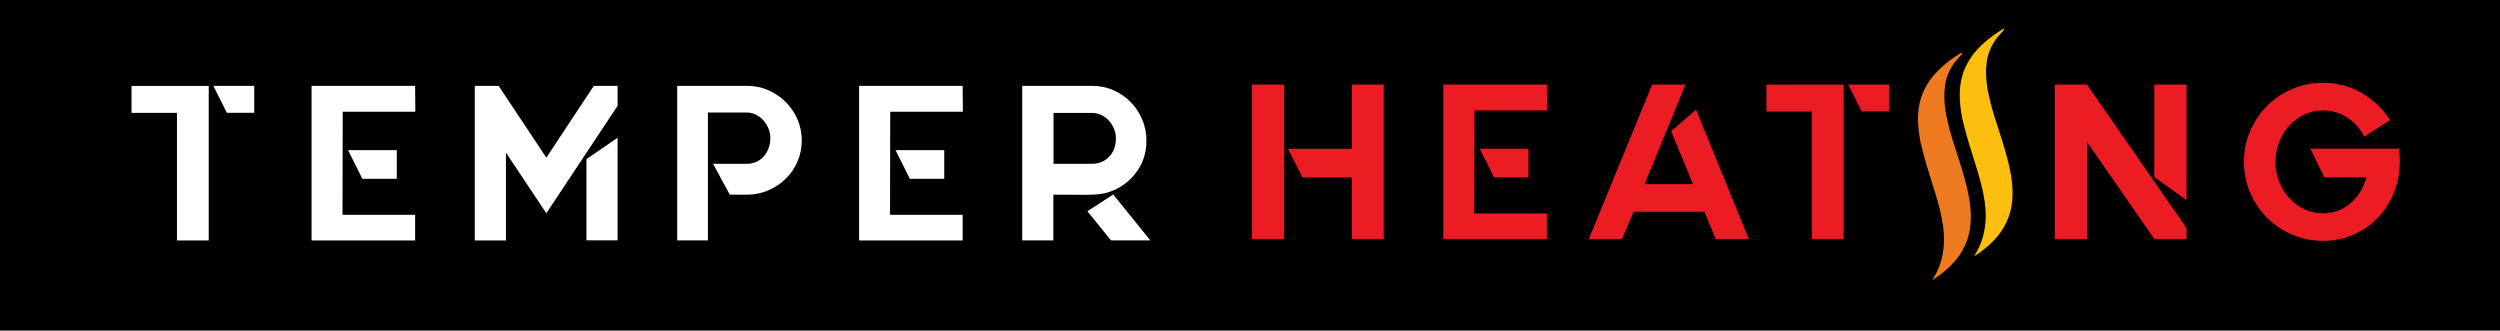
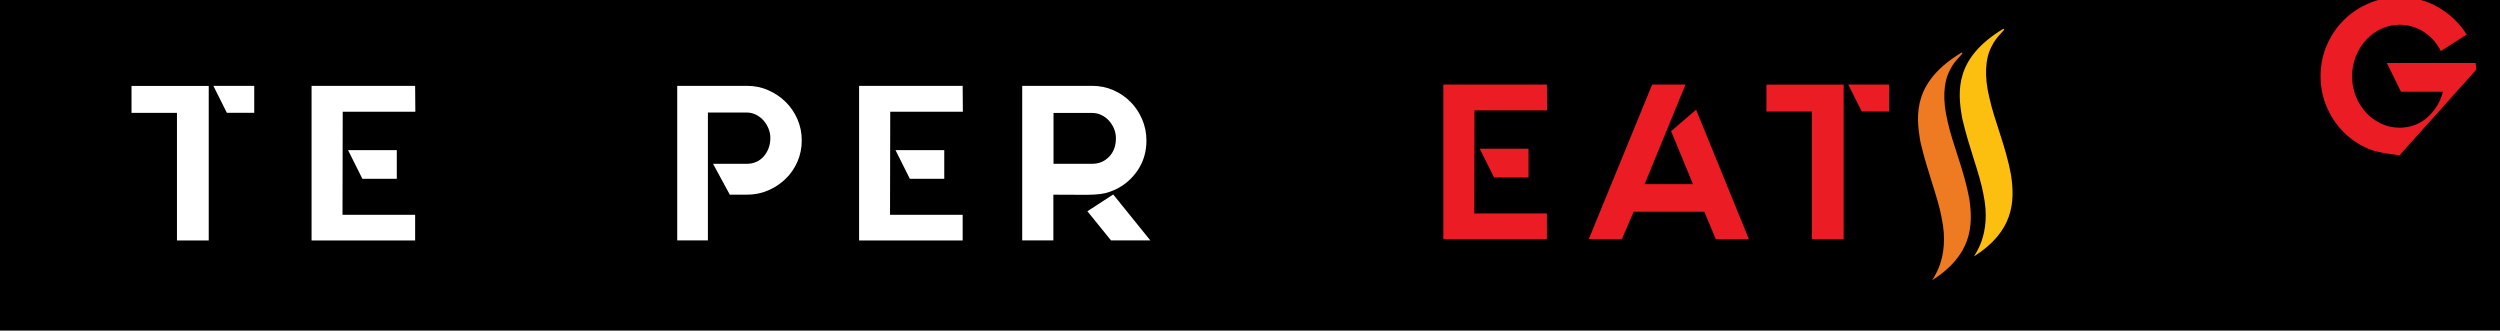
<svg xmlns="http://www.w3.org/2000/svg" id="Layer_2" data-name="Layer 2" viewBox="0 0 484 64">
  <defs>
    <style>      .cls-1 {        fill: #000;      }      .cls-1, .cls-2, .cls-3, .cls-4, .cls-5 {        stroke-width: 0px;      }      .cls-2 {        fill: #ec1c24;      }      .cls-3 {        fill: #fcbf10;      }      .cls-4 {        fill: #ee7a22;      }      .cls-5 {        fill: #fff;      }    </style>
  </defs>
  <rect class="cls-1" y="-3.23" width="484" height="67.23" />
  <g>
    <path class="cls-5" d="M40.41,16.63v29.92h-6.15v-24.7h-8.8v-5.21h14.96ZM41.31,16.63h7.91v5.21h-5.3l-2.61-5.21Z" />
    <path class="cls-5" d="M80.37,16.63l.04,5h-14.06l-.04,19.96h14.06v4.96h-20.05v-29.92h20.05ZM76.83,34.62h-6.67l-2.78-5.56h9.44v5.56Z" />
-     <path class="cls-5" d="M114.95,16.63h4.62v3.85l-13.8,20.81-7.82-11.75v17.01h-6.03v-29.92h4.62l9.23,13.89,9.19-13.89ZM113.54,46.54v-15.73l6.03-4.15v19.87h-6.03Z" />
    <path class="cls-5" d="M148.72,17.46c1.28.56,2.41,1.31,3.38,2.27s1.73,2.07,2.29,3.36.83,2.65.83,4.1-.28,2.82-.83,4.1c-.56,1.28-1.32,2.39-2.29,3.33-.97.94-2.09,1.69-3.38,2.24-1.28.56-2.65.83-4.1.83h-3.33l-3.25-5.98h6.58c.63,0,1.22-.12,1.77-.36.56-.24,1.03-.58,1.43-1.03.4-.44.72-.97.96-1.58.24-.61.36-1.29.36-2.03,0-.63-.12-1.23-.36-1.82-.24-.58-.56-1.1-.96-1.56-.4-.46-.88-.83-1.43-1.11s-1.15-.43-1.77-.43h-7.57v24.75h-5.94v-29.92h13.51c1.45,0,2.82.28,4.1.83Z" />
    <path class="cls-5" d="M186.37,16.63l.04,5h-14.06l-.04,19.96h14.06v4.96h-20.05v-29.92h20.05ZM182.82,34.62h-6.67l-2.78-5.56h9.44v5.56Z" />
    <path class="cls-5" d="M215.9,36.71c-.68.31-1.32.54-1.9.68-.58.14-1.3.23-2.14.28s-1.88.06-3.12.04c-1.24-.01-2.84-.02-4.81-.02v8.85h-6.03v-29.92h13.55c1.45,0,2.81.28,4.08.83s2.38,1.31,3.33,2.27c.95.96,1.71,2.08,2.26,3.38.56,1.3.83,2.67.83,4.13,0,2.14-.56,4.05-1.69,5.73-1.13,1.68-2.59,2.93-4.38,3.76ZM203.94,31.71h7.52c1.28,0,2.36-.45,3.25-1.35.88-.9,1.33-2.1,1.33-3.61,0-.63-.12-1.23-.36-1.82-.24-.58-.57-1.1-.98-1.56-.41-.46-.9-.82-1.45-1.09-.56-.27-1.15-.41-1.77-.41h-7.52v9.83ZM222.7,46.54h-7.61l-4.57-5.64,5-3.25,7.18,8.89Z" />
  </g>
  <g>
-     <path class="cls-2" d="M242.38,46.29v-29.92h6.24v29.92h-6.24ZM261.74,16.37h6.15v29.92h-6.15v-11.92h-9.57l-2.82-5.56h12.39v-12.44Z" />
    <path class="cls-2" d="M299.48,16.37l.04,5h-14.06l-.04,19.96h14.06v4.96h-20.05v-29.92h20.05ZM295.93,34.36h-6.67l-2.78-5.56h9.44v5.56Z" />
    <path class="cls-2" d="M329.95,40.99h-13.68l-2.27,5.3h-6.41l12.27-29.92h6.45l-7.91,19.28h9.36l-4.23-10.26,4.83-4.15,10.22,25.05h-6.41l-2.22-5.3Z" />
    <path class="cls-2" d="M356.93,16.37v29.92h-6.15v-24.7h-8.8v-5.21h14.96ZM357.82,16.37h7.91v5.21h-5.3l-2.61-5.21Z" />
-     <path class="cls-2" d="M404.04,16.37l19.28,27.78v2.14h-6.24l-13.04-18.81v18.81h-6.24v-29.92h6.24ZM417.07,16.37h6.24v22.4l-6.24-4.49v-17.91Z" />
-     <path class="cls-2" d="M464.56,30.05c.03.43.04.85.04,1.28,0,2.11-.38,4.1-1.13,5.96-.76,1.87-1.79,3.49-3.12,4.87-1.33,1.38-2.9,2.47-4.72,3.27-1.82.8-3.79,1.2-5.9,1.2s-4.1-.4-5.96-1.2c-1.87-.8-3.49-1.89-4.87-3.27-1.38-1.38-2.47-3.01-3.27-4.87-.8-1.87-1.2-3.85-1.2-5.96s.4-4.1,1.2-5.96c.8-1.87,1.89-3.49,3.27-4.87,1.38-1.38,3.01-2.47,4.87-3.27,1.87-.8,3.85-1.2,5.96-1.2,2.76,0,5.28.66,7.54,1.99,2.26,1.33,4.08,3.07,5.45,5.24l-5,3.21c-.77-1.54-1.86-2.77-3.27-3.7-1.41-.93-2.98-1.39-4.72-1.39-1.28,0-2.48.26-3.59.79-1.11.53-2.08,1.24-2.91,2.14-.83.9-1.48,1.95-1.97,3.16-.48,1.21-.73,2.5-.73,3.87s.24,2.66.73,3.87c.48,1.21,1.14,2.27,1.97,3.16.83.9,1.79,1.61,2.91,2.14,1.11.53,2.31.79,3.59.79,1.03,0,1.99-.17,2.91-.51.91-.34,1.72-.83,2.44-1.45.71-.63,1.33-1.36,1.86-2.2.53-.84.92-1.77,1.18-2.8h-8.12l-2.73-5.56h17.18c.06.43.1.86.13,1.28Z" />
+     <path class="cls-2" d="M464.56,30.05s-4.1-.4-5.96-1.2c-1.87-.8-3.49-1.89-4.87-3.27-1.38-1.38-2.47-3.01-3.27-4.87-.8-1.87-1.2-3.85-1.2-5.96s.4-4.1,1.2-5.96c.8-1.87,1.89-3.49,3.27-4.87,1.38-1.38,3.01-2.47,4.87-3.27,1.87-.8,3.85-1.2,5.96-1.2,2.76,0,5.28.66,7.54,1.99,2.26,1.33,4.08,3.07,5.45,5.24l-5,3.21c-.77-1.54-1.86-2.77-3.27-3.7-1.41-.93-2.98-1.39-4.72-1.39-1.28,0-2.48.26-3.59.79-1.11.53-2.08,1.24-2.91,2.14-.83.9-1.48,1.95-1.97,3.16-.48,1.21-.73,2.5-.73,3.87s.24,2.66.73,3.87c.48,1.21,1.14,2.27,1.97,3.16.83.9,1.79,1.61,2.91,2.14,1.11.53,2.31.79,3.59.79,1.03,0,1.99-.17,2.91-.51.91-.34,1.72-.83,2.44-1.45.71-.63,1.33-1.36,1.86-2.2.53-.84.92-1.77,1.18-2.8h-8.12l-2.73-5.56h17.18c.06.43.1.86.13,1.28Z" />
  </g>
  <g>
    <path class="cls-4" d="M375.9,42.18c1.73,8.04-2,12.01-1.78,12.04,7.5-4.78,7.97-10.39,7.13-15.77-.97-5.4-3.24-10.57-4.17-14.85-1.06-4.3-.79-7.71.39-9.96,1.04-2.27,2.99-3.38,2.3-3.47-9.22,5.57-8.98,11.77-7.96,17.36,1.29,5.63,3.37,10.65,4.1,14.65Z" />
    <path class="cls-3" d="M383.98,37.58c1.73,8.04-2,12.01-1.78,12.04,7.5-4.78,7.97-10.39,7.13-15.77-.97-5.4-3.24-10.57-4.17-14.85-1.06-4.3-.79-7.71.39-9.96,1.04-2.27,2.99-3.38,2.3-3.47-9.22,5.57-8.98,11.77-7.96,17.36,1.29,5.63,3.37,10.65,4.1,14.65Z" />
  </g>
</svg>